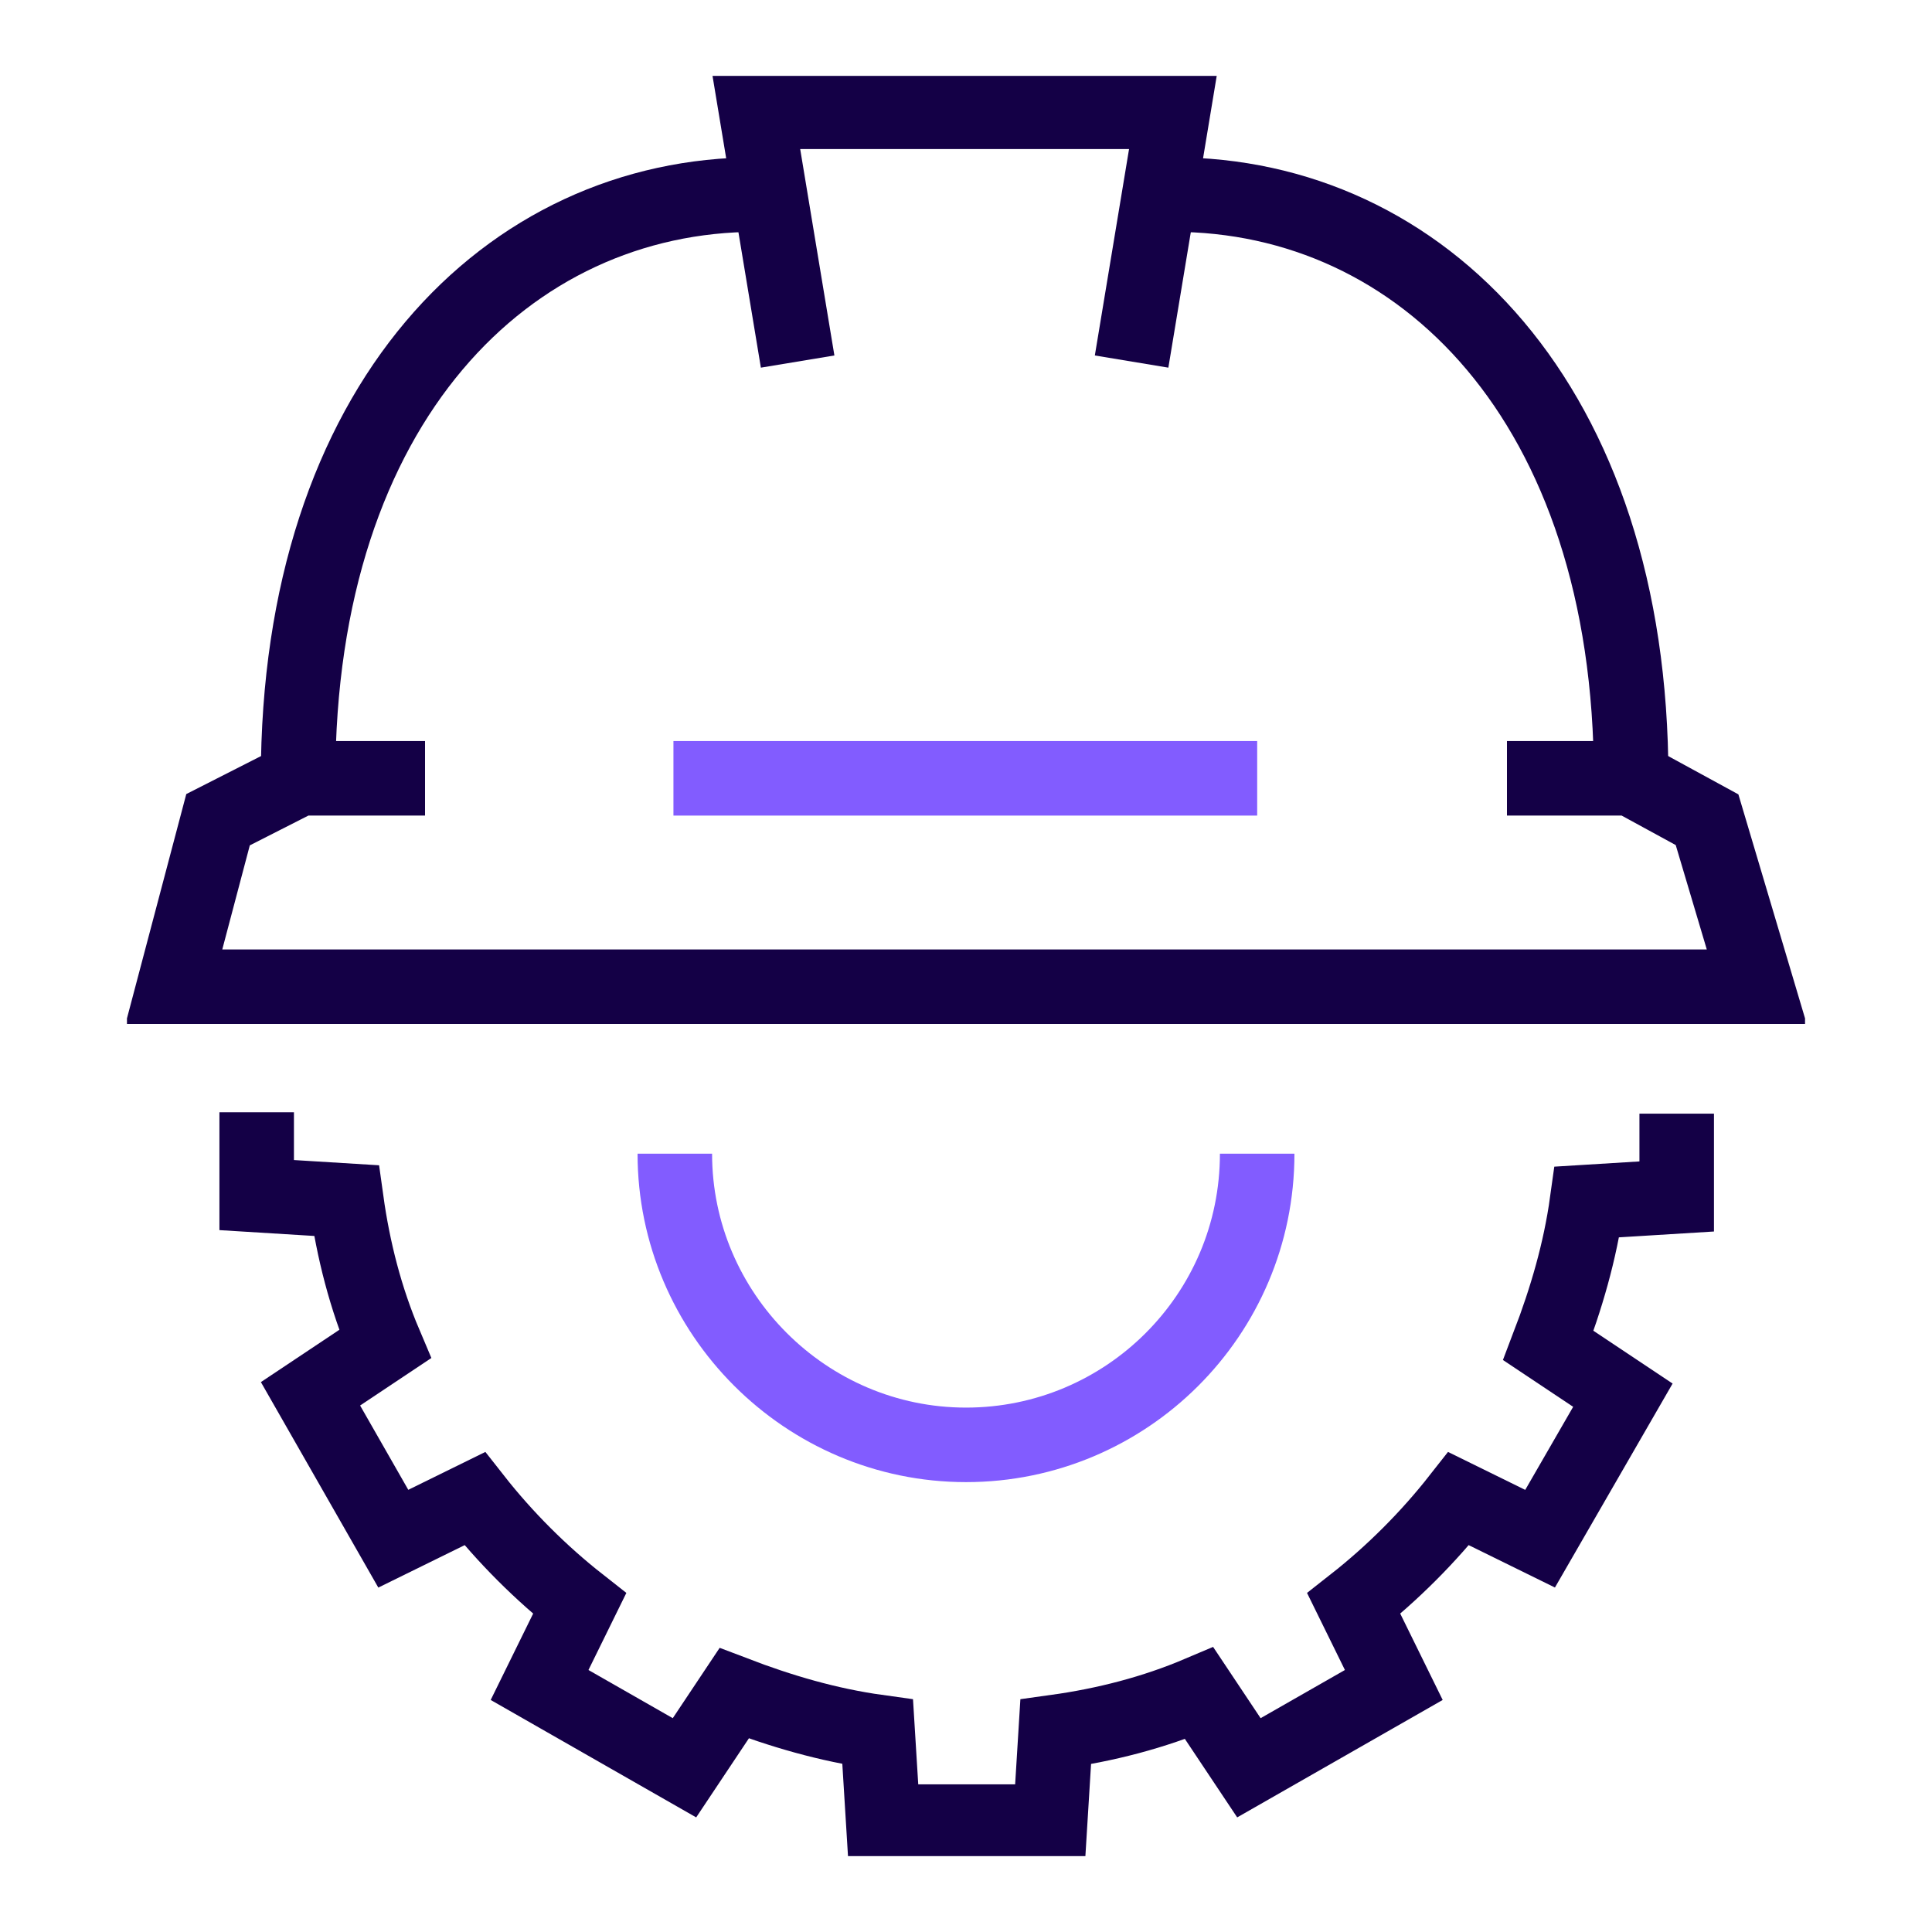
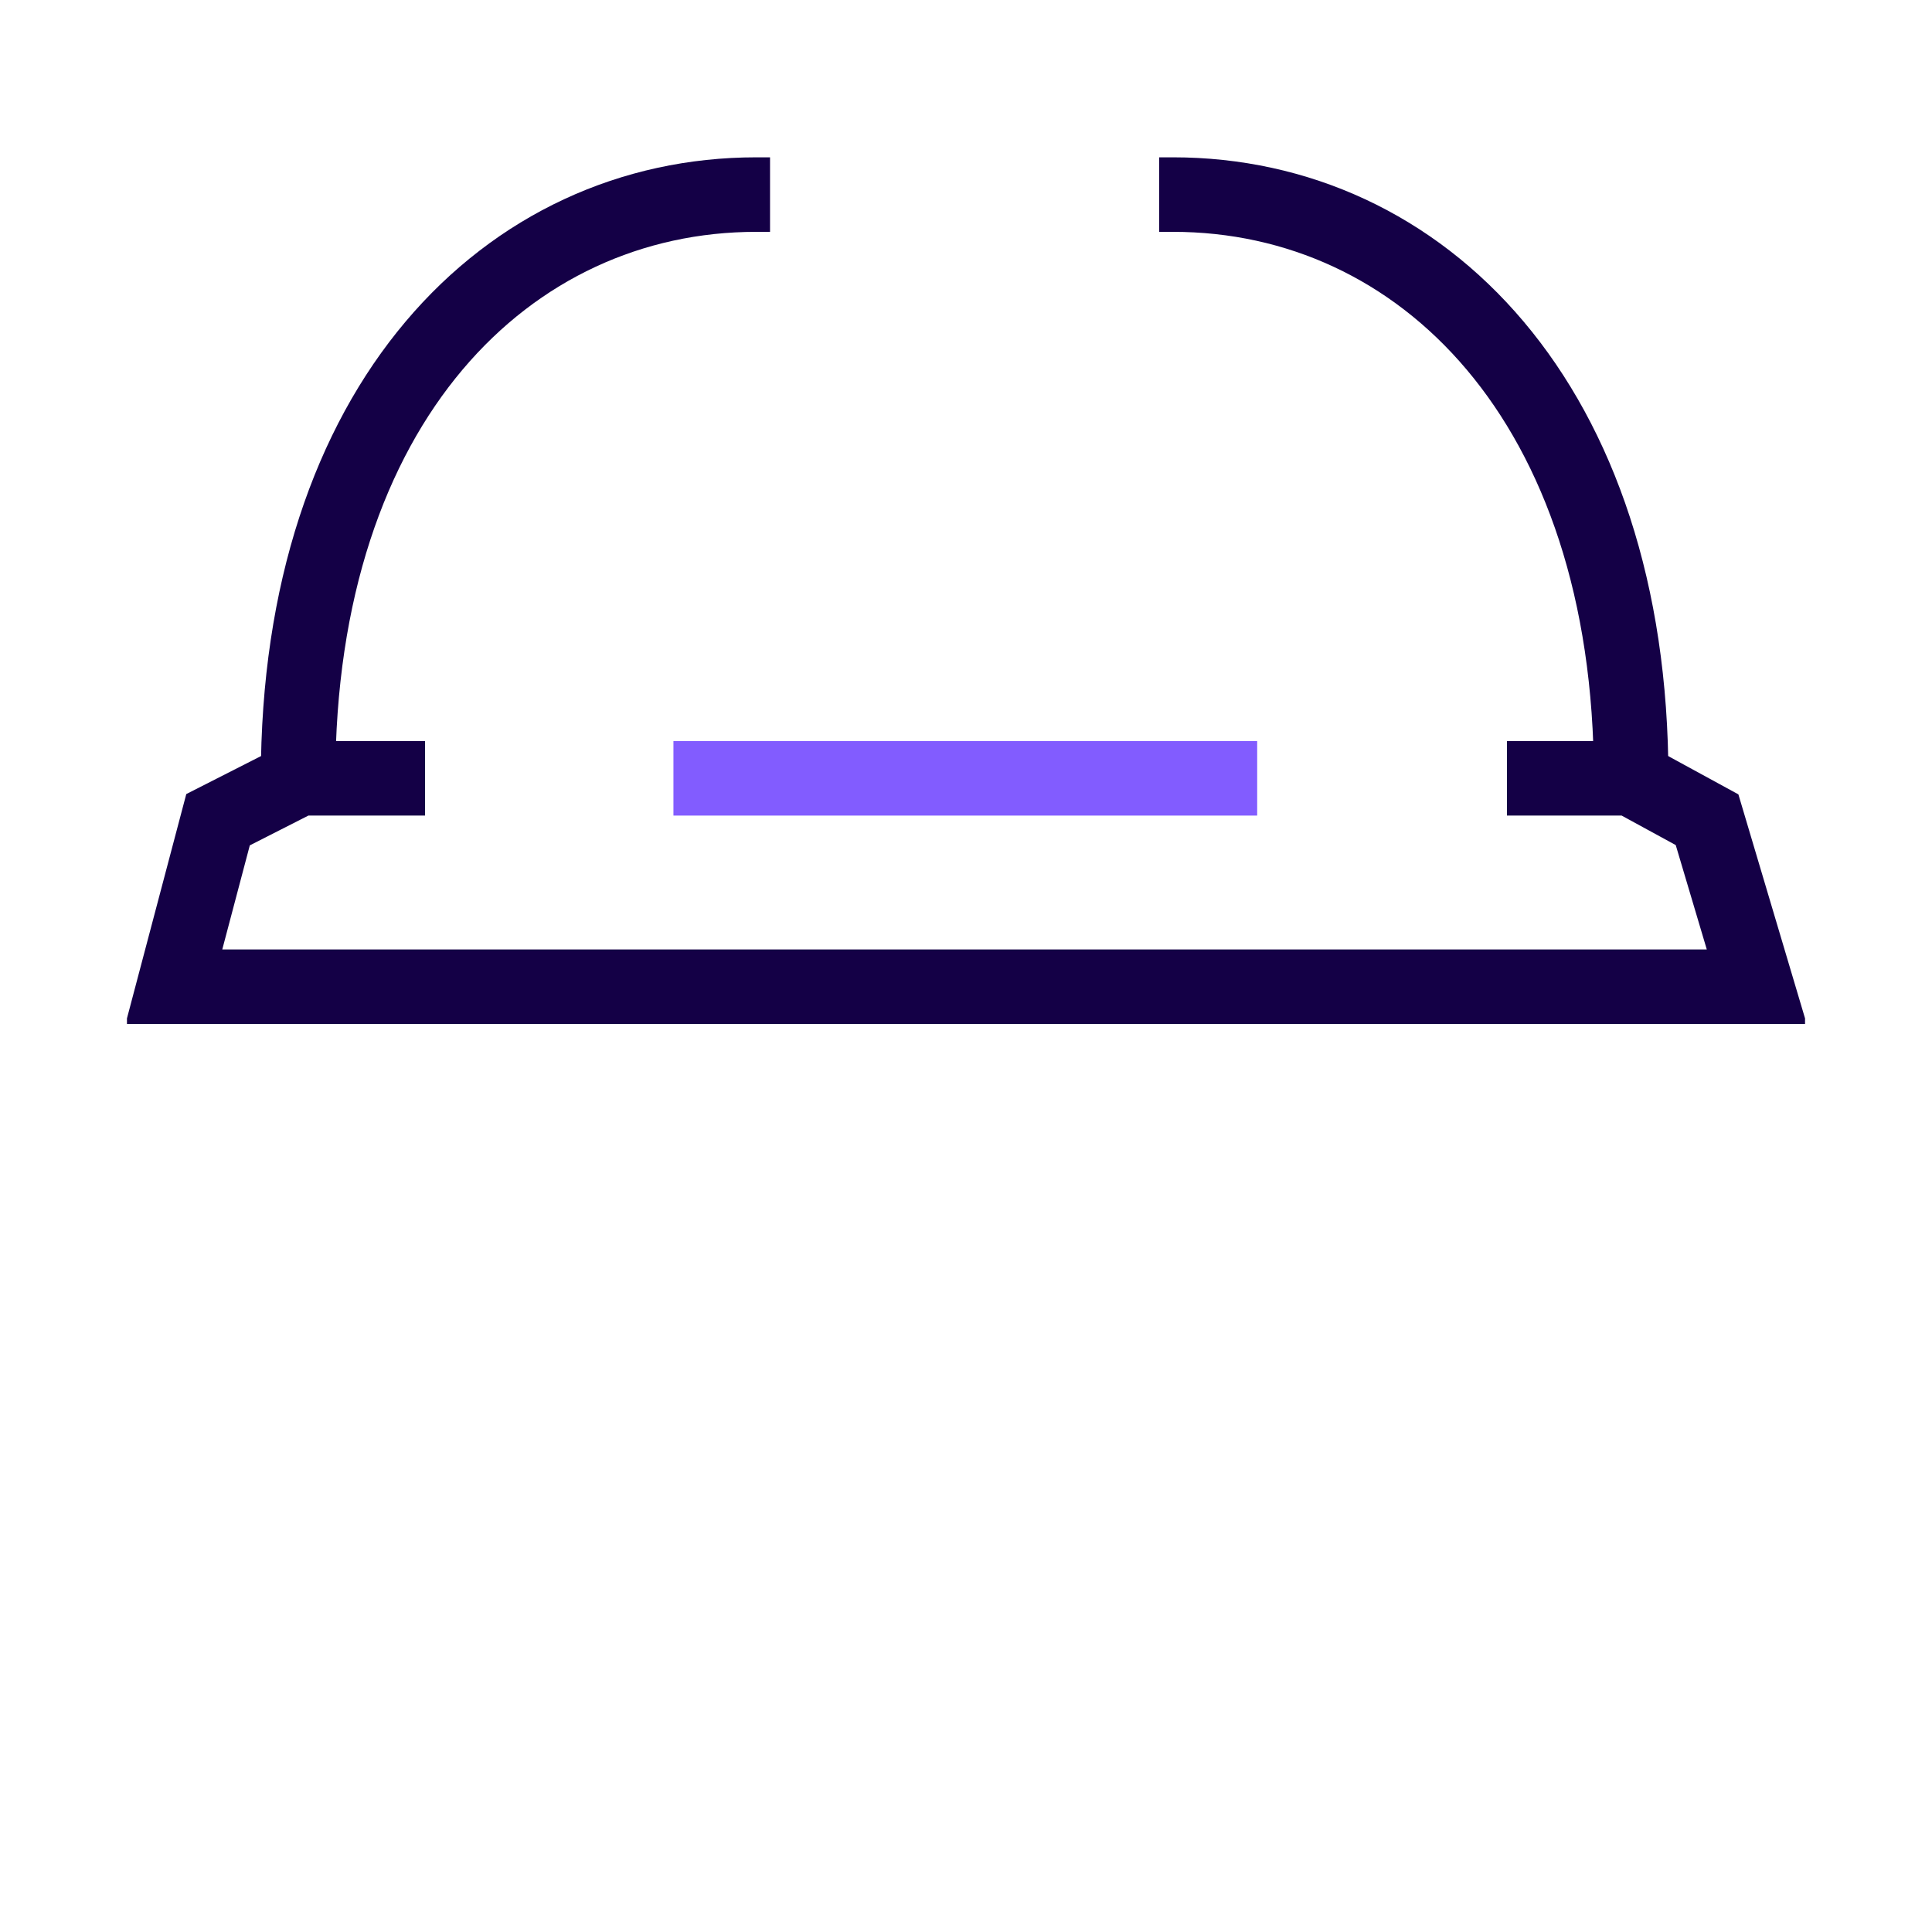
<svg xmlns="http://www.w3.org/2000/svg" id="Warstwa_1" data-name="Warstwa 1" version="1.1" viewBox="0 0 140 140">
  <defs>
    <style>
      .cls-1 {
        stroke: #825cff;
      }

      .cls-1, .cls-2, .cls-3 {
        fill: none;
      }

      .cls-1, .cls-3 {
        stroke-miterlimit: 10;
        stroke-width: 5.4px;
      }

      .cls-4 {
        clip-path: url(#clippath);
      }

      .cls-2 {
        stroke-width: 0px;
      }

      .cls-3 {
        stroke: #140046;
      }
    </style>
    <clipPath id="clippath">
      <rect class="cls-2" x="9.2" y="5.5" width="121.6" height="129" />
    </clipPath>
  </defs>
  <g id="Group_2057" data-name="Group 2057">
    <g class="cls-4">
      <g id="Group_2056" data-name="Group 2056">
        <path id="Path_554" data-name="Path 554" class="cls-3" d="M21.6,56.4c0-27.2,15.2-42.3,33.2-42.3h1" />
        <path id="Path_555" data-name="Path 555" class="cls-3" d="M84,14.1h1c18,0,33.2,15.1,33.2,42.3" />
-         <path id="Path_556" data-name="Path 556" class="cls-3" d="M82,26.2l3-18.1h-30.2l3,18.1" />
        <path id="Path_557" data-name="Path 557" class="cls-3" d="M109.2,56.4h9l5.5,3,3.6,12.1H12.6l3.2-12.1,5.9-3h9.1" />
        <line id="Line_31" data-name="Line 31" class="cls-1" x1="91.1" y1="56.4" x2="48.8" y2="56.4" />
-         <path id="Path_558" data-name="Path 558" class="cls-3" d="M18.6,80.6v6l6.5.4c.5,3.6,1.4,7.1,2.8,10.4l-5.4,3.6,6,10.5,5.9-2.9c2.2,2.8,4.8,5.4,7.6,7.6l-2.9,5.9,10.5,6,3.6-5.4c3.4,1.3,6.8,2.3,10.4,2.8l.4,6.5h12.1l.4-6.5c3.6-.5,7.1-1.4,10.4-2.8l3.6,5.4,10.5-6-2.9-5.9c2.8-2.2,5.4-4.8,7.6-7.6l5.9,2.9,6-10.4-5.4-3.6c1.3-3.4,2.3-6.8,2.8-10.4l6.5-.4v-6" />
-         <path id="Path_559" data-name="Path 559" class="cls-1" d="M91.1,83.6c0,11.7-9.5,21.1-21.1,21.1s-21.1-9.5-21.1-21.1" />
      </g>
    </g>
  </g>
</svg>